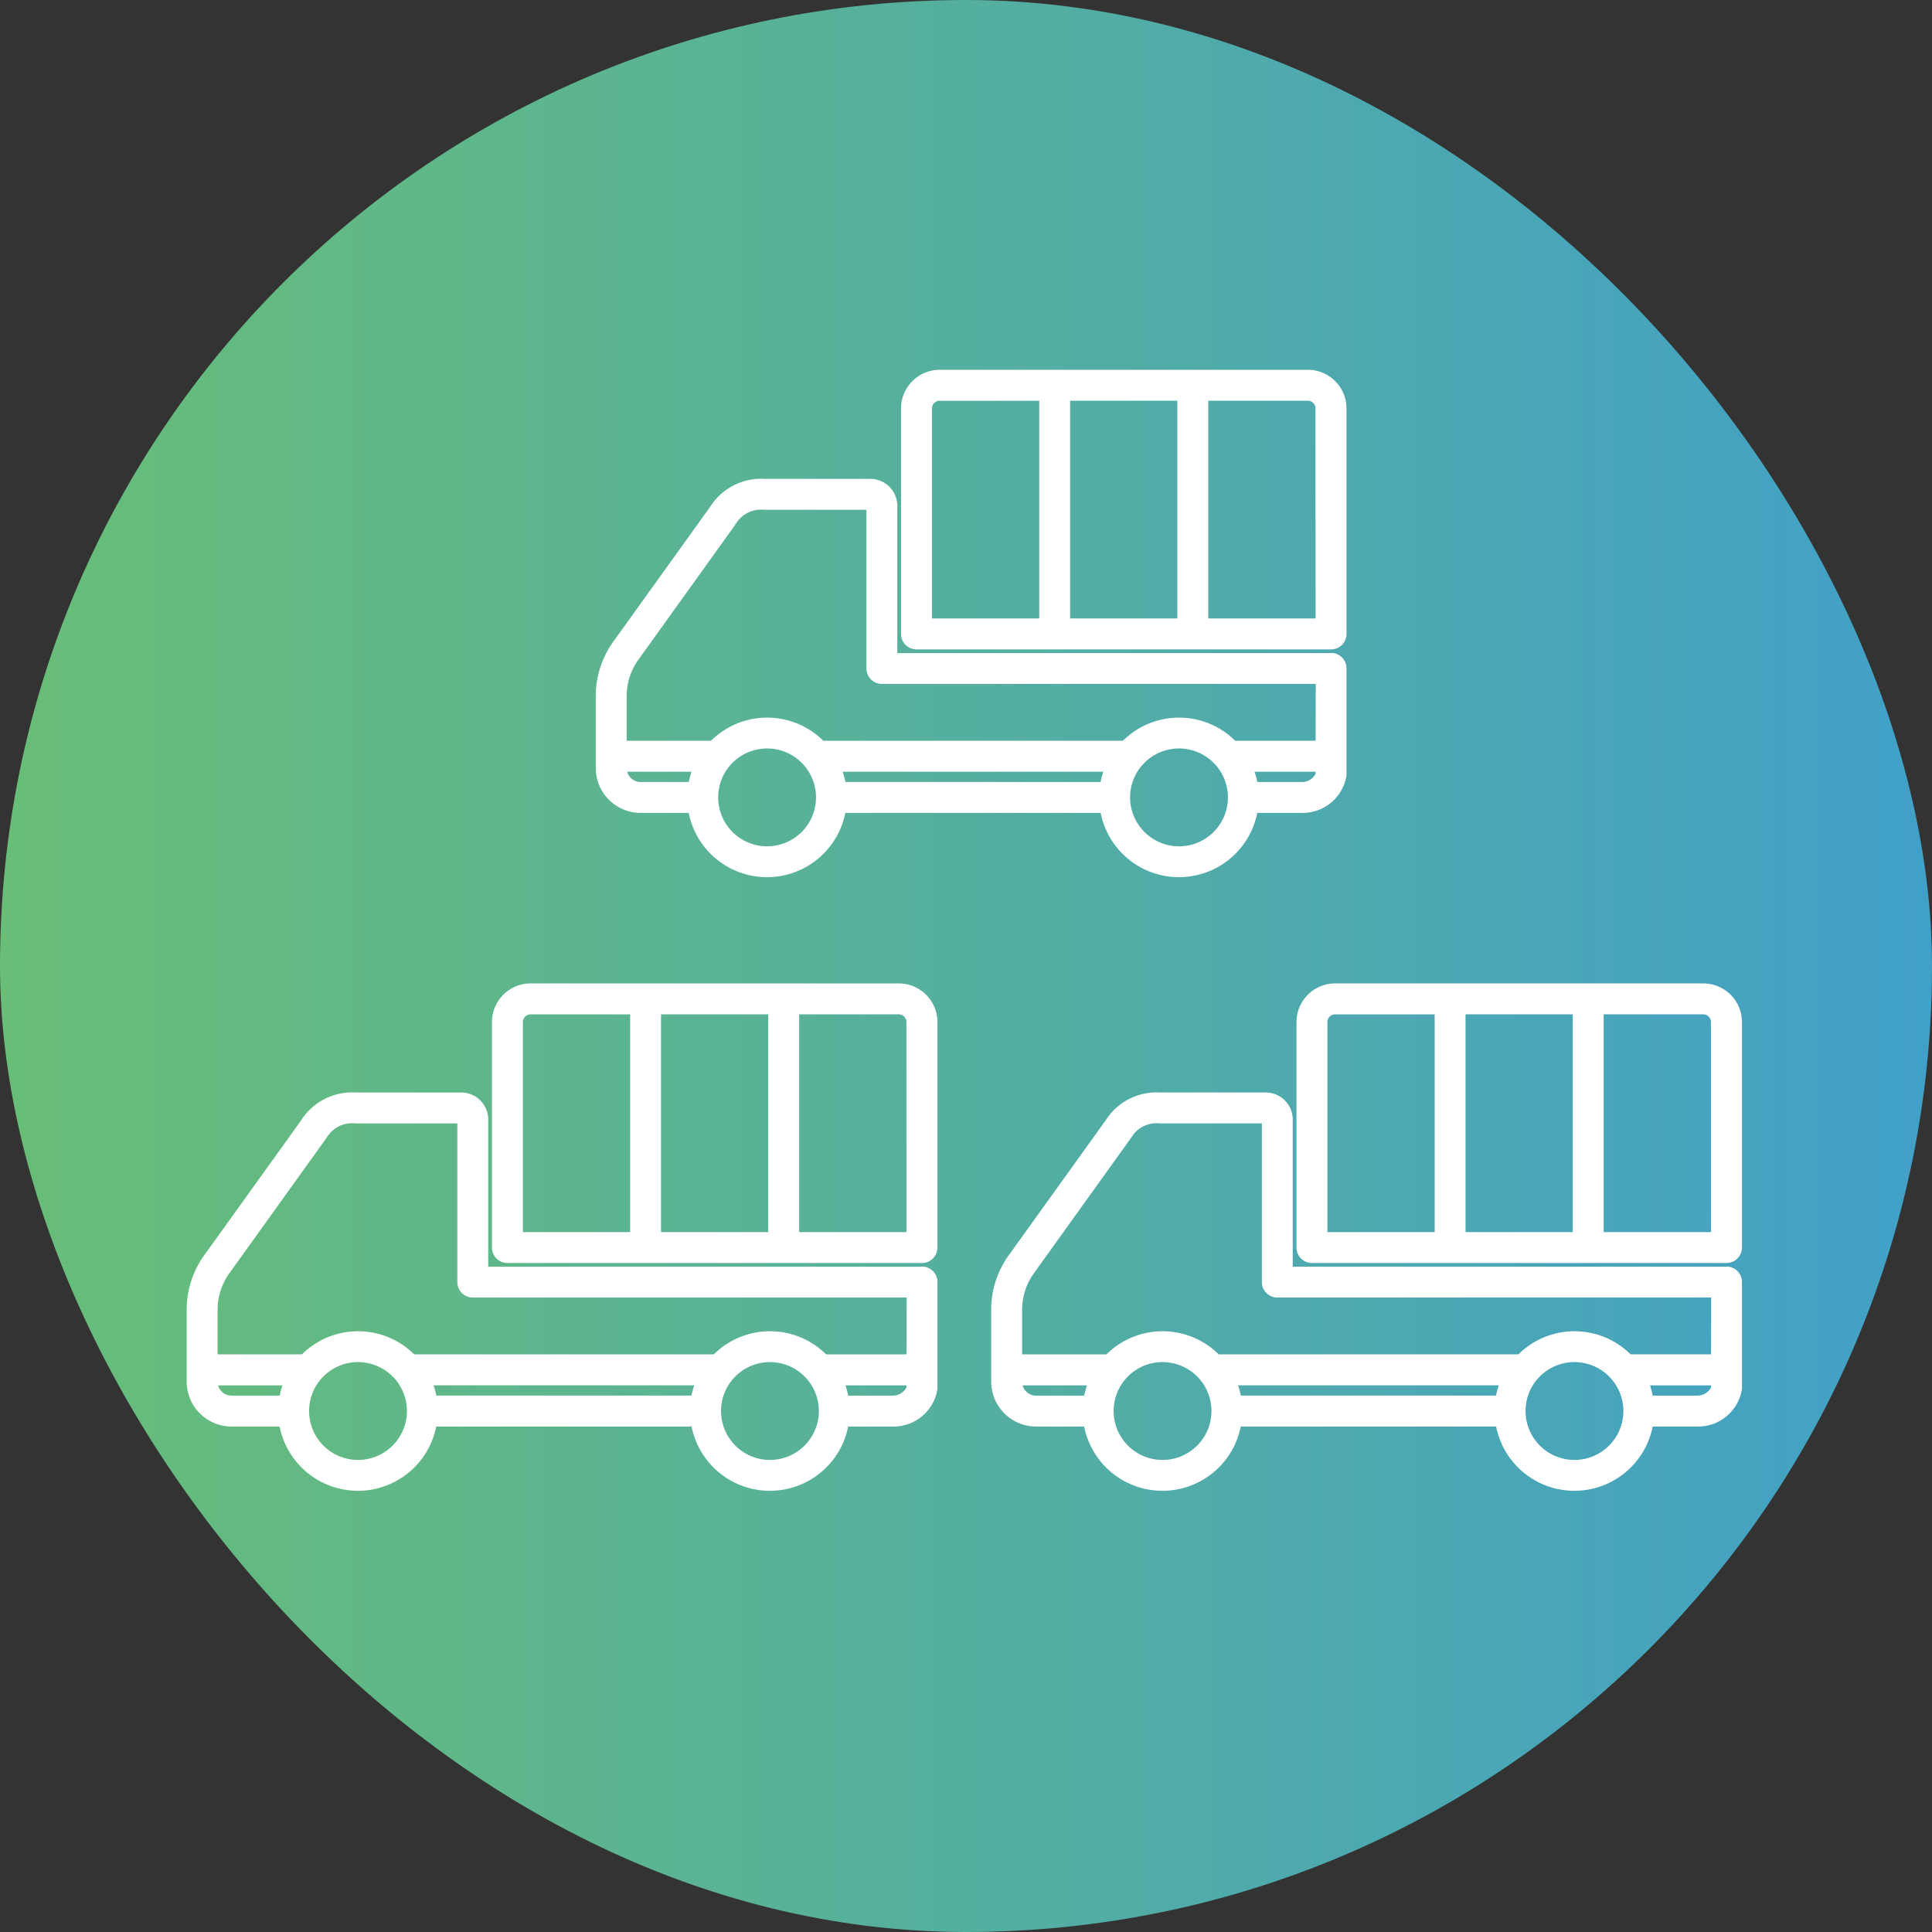
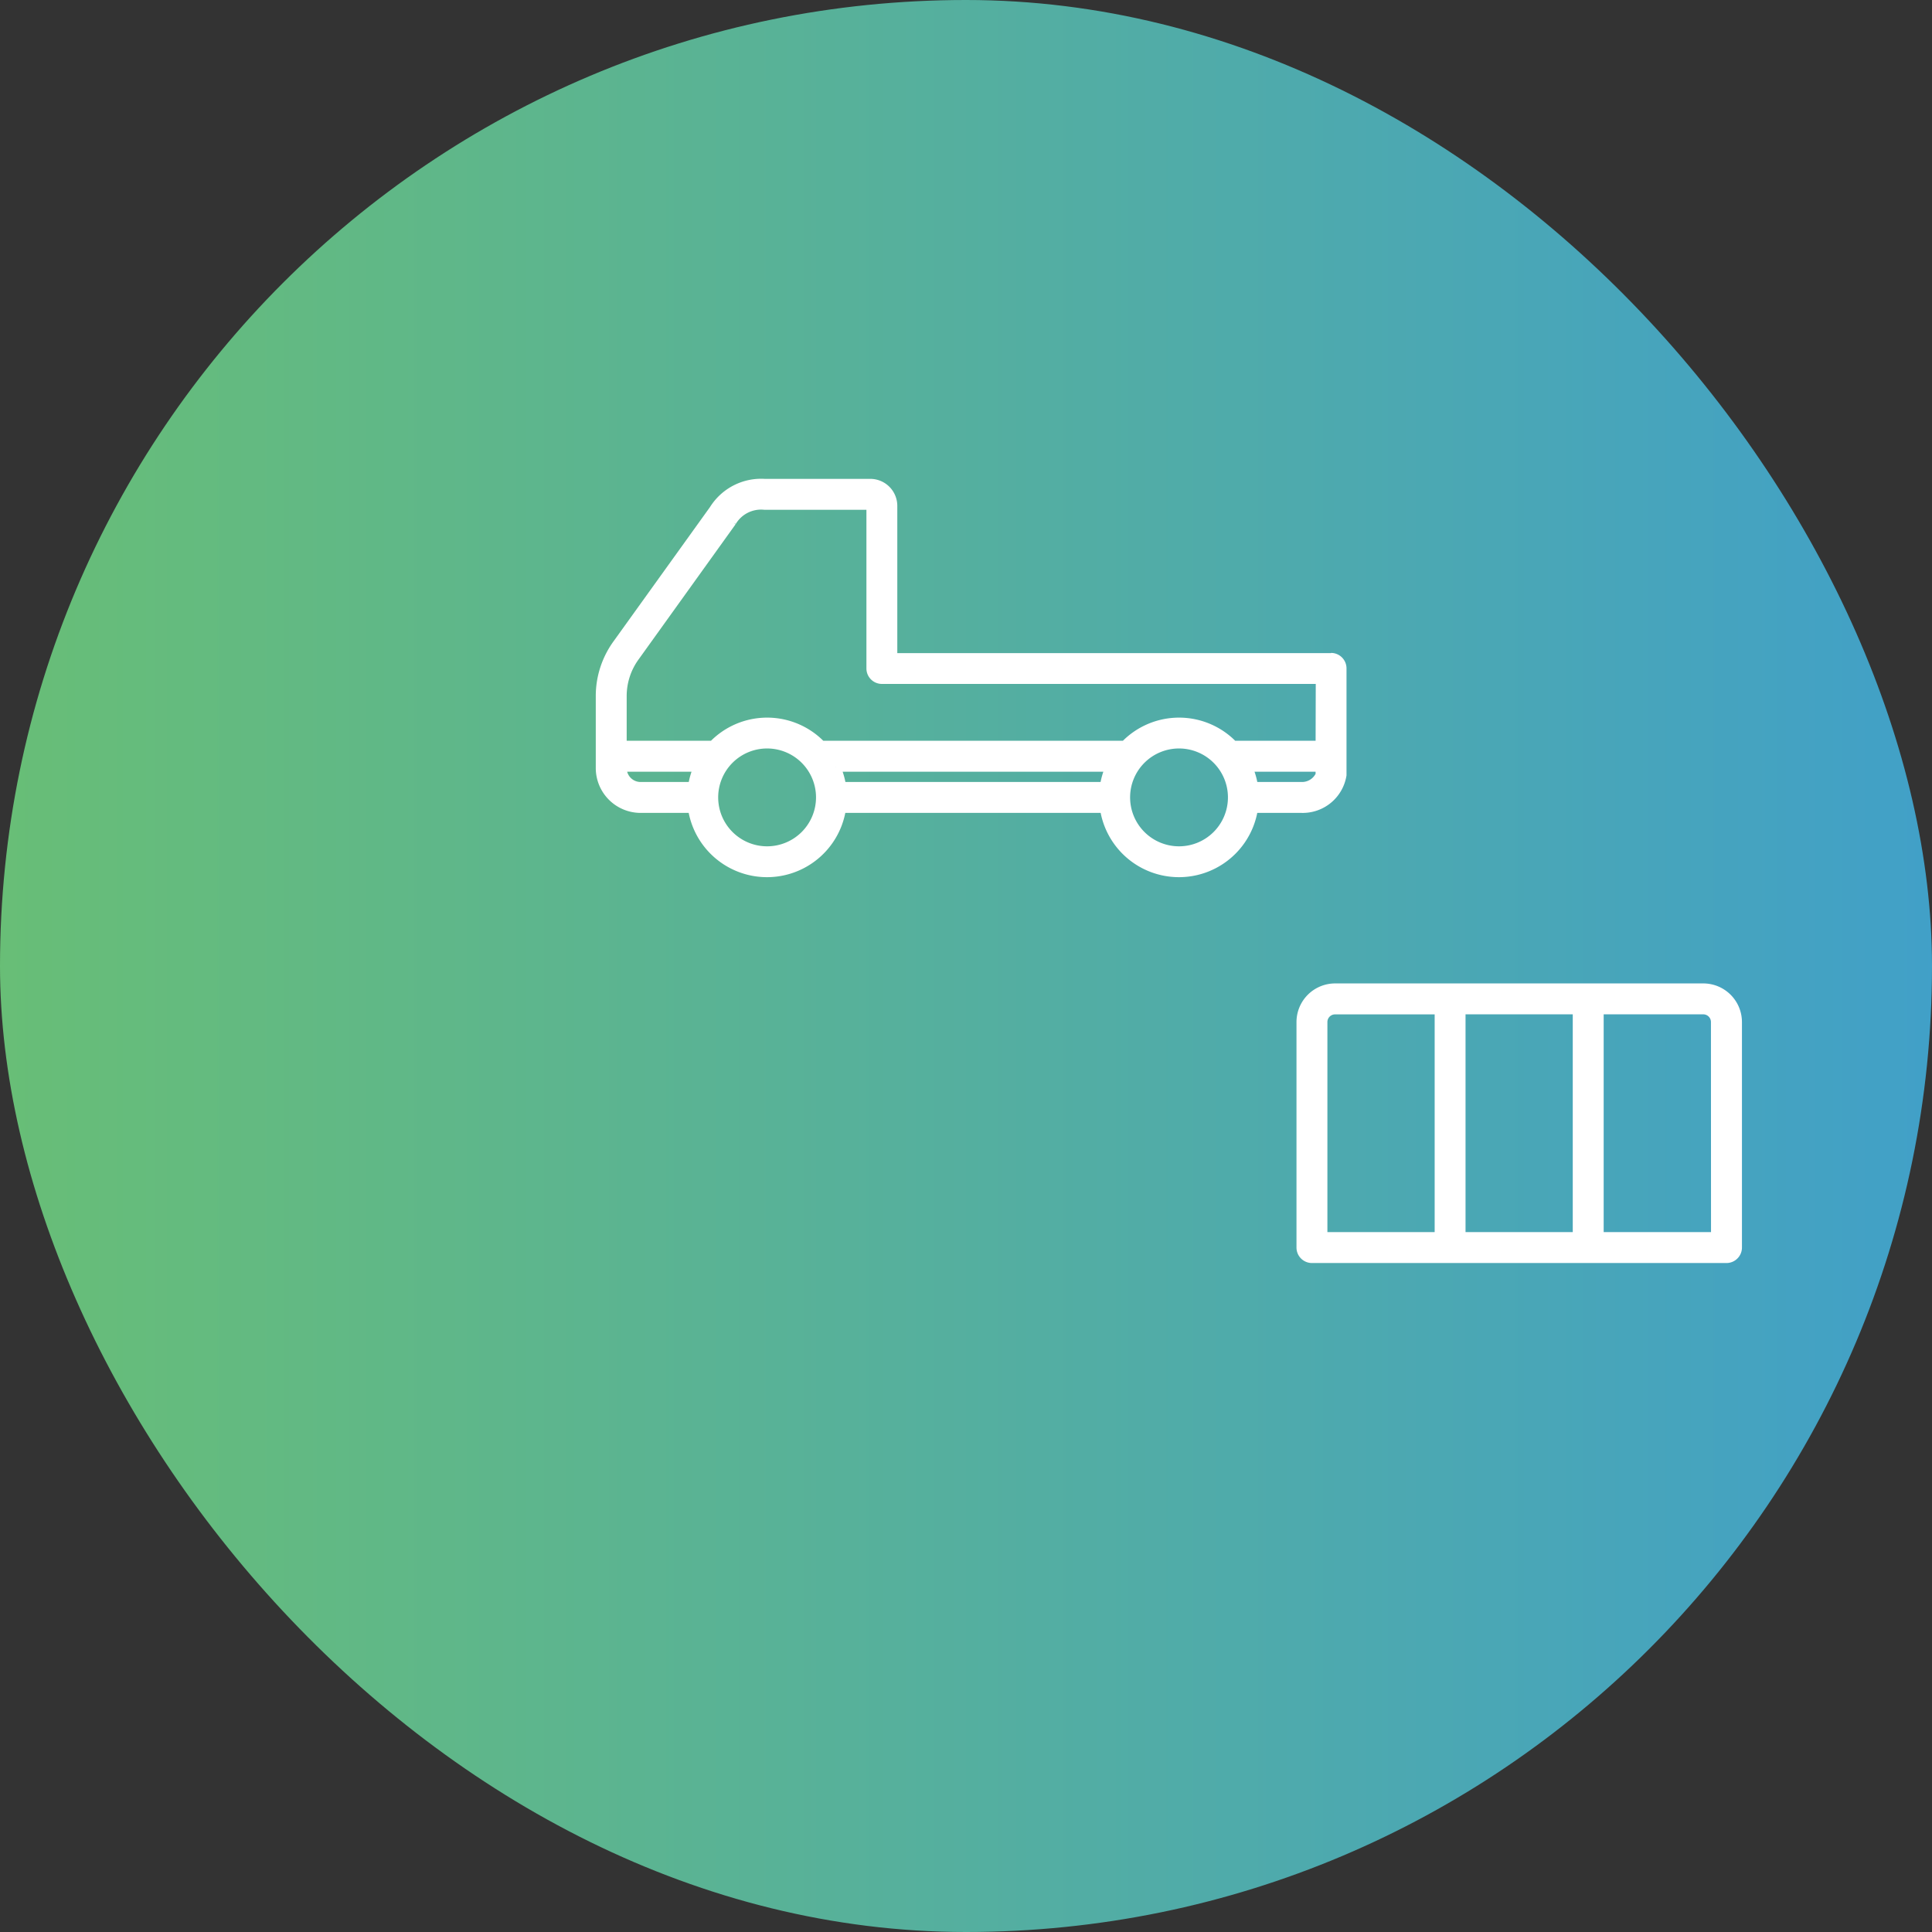
<svg xmlns="http://www.w3.org/2000/svg" id="icon_function15" width="100" height="100" viewBox="0 0 100 100">
  <rect x="0" y="0" width="100" height="100" fill="#333333" stroke="none" />
  <defs>
    <linearGradient id="linear-gradient" y1="0.5" x2="1" y2="0.5" gradientUnits="objectBoundingBox">
      <stop offset="0" stop-color="#68be76" />
      <stop offset="1" stop-color="#41a0c8" />
    </linearGradient>
  </defs>
  <rect id="長方形_20" data-name="長方形 20" width="100" height="100" rx="50" fill="url(#linear-gradient)" />
  <g id="icon_change08" transform="translate(-7701 -1503)">
    <g id="グループ_95" data-name="グループ 95" transform="translate(7732.087 1522.391)">
      <path id="パス_92" data-name="パス 92" d="M80.807,51.7h-22.7V43.829a1.149,1.149,0,0,0-1.148-1.148H51.48a2.871,2.871,0,0,0-2.608,1.346l-4.98,6.932A4.578,4.578,0,0,0,43,53.664V57.4a2.074,2.074,0,0,0,2.071,2.071h2.7a3.882,3.882,0,0,0,7.684,0H69.094a3.882,3.882,0,0,0,7.684,0h2.509a2.044,2.044,0,0,0,2.071-1.711V52.241a.551.551,0,0,0-.551-.551M44.1,57.4v-.06h3.974a3.851,3.851,0,0,0-.3,1.031H45.071A.971.971,0,0,1,44.1,57.4m7.518,4.3A2.782,2.782,0,1,1,54.4,58.919,2.782,2.782,0,0,1,51.618,61.7m3.544-4.362H69.39a3.845,3.845,0,0,0-.3,1.031H55.46a3.851,3.851,0,0,0-.3-1.031M72.939,61.7a2.782,2.782,0,1,1,2.782-2.782A2.782,2.782,0,0,1,72.939,61.7m7.319-3.943a1.049,1.049,0,0,1-.971.614H76.78a3.851,3.851,0,0,0-.3-1.031h3.776Zm0-1.521H75.741a3.873,3.873,0,0,0-5.6,0H54.42a3.873,3.873,0,0,0-5.6,0H44.1V53.664a3.477,3.477,0,0,1,.68-2.056l4.987-6.949.014-.02a1.772,1.772,0,0,1,1.7-.858h5.482a.048.048,0,0,1,.046.046v8.417a.551.551,0,0,0,.551.551H80.267Z" transform="translate(-43 -37.036)" fill="#fff" stroke="#fff" stroke-width="0.5" />
-       <path id="パス_94" data-name="パス 94" d="M74.108,39H55.043A1.751,1.751,0,0,0,53.3,40.749V52.421a.551.551,0,0,0,.551.551H75.306a.551.551,0,0,0,.551-.551V40.749A1.751,1.751,0,0,0,74.108,39M67.6,51.87H61.55V40.1H67.6ZM54.4,40.749a.647.647,0,0,1,.647-.647h5.405V51.87H54.4ZM74.756,51.87H68.7V40.1h5.405a.647.647,0,0,1,.647.647Z" transform="translate(-37.499 -39)" fill="#fff" stroke="#fff" stroke-width="0.5" />
    </g>
    <g id="グループ_95-2" data-name="グループ 95" transform="translate(7710.913 1554.152)">
-       <path id="パス_92-2" data-name="パス 92" d="M80.807,51.7h-22.7V43.829a1.149,1.149,0,0,0-1.148-1.148H51.48a2.871,2.871,0,0,0-2.608,1.346l-4.98,6.932A4.578,4.578,0,0,0,43,53.664V57.4a2.074,2.074,0,0,0,2.071,2.071h2.7a3.882,3.882,0,0,0,7.684,0H69.094a3.882,3.882,0,0,0,7.684,0h2.509a2.044,2.044,0,0,0,2.071-1.711V52.241a.551.551,0,0,0-.551-.551M44.1,57.4v-.06h3.974a3.851,3.851,0,0,0-.3,1.031H45.071A.971.971,0,0,1,44.1,57.4m7.518,4.3A2.782,2.782,0,1,1,54.4,58.919,2.782,2.782,0,0,1,51.618,61.7m3.544-4.362H69.39a3.845,3.845,0,0,0-.3,1.031H55.46a3.851,3.851,0,0,0-.3-1.031M72.939,61.7a2.782,2.782,0,1,1,2.782-2.782A2.782,2.782,0,0,1,72.939,61.7m7.319-3.943a1.049,1.049,0,0,1-.971.614H76.78a3.851,3.851,0,0,0-.3-1.031h3.776Zm0-1.521H75.741a3.873,3.873,0,0,0-5.6,0H54.42a3.873,3.873,0,0,0-5.6,0H44.1V53.664a3.477,3.477,0,0,1,.68-2.056l4.987-6.949.014-.02a1.772,1.772,0,0,1,1.7-.858h5.482a.048.048,0,0,1,.046.046v8.417a.551.551,0,0,0,.551.551H80.267Z" transform="translate(-43 -37.036)" fill="#fff" stroke="#fff" stroke-width="0.5" />
-       <path id="パス_94-2" data-name="パス 94" d="M74.108,39H55.043A1.751,1.751,0,0,0,53.3,40.749V52.421a.551.551,0,0,0,.551.551H75.306a.551.551,0,0,0,.551-.551V40.749A1.751,1.751,0,0,0,74.108,39M67.6,51.87H61.55V40.1H67.6ZM54.4,40.749a.647.647,0,0,1,.647-.647h5.405V51.87H54.4ZM74.756,51.87H68.7V40.1h5.405a.647.647,0,0,1,.647.647Z" transform="translate(-37.499 -39)" fill="#fff" stroke="#fff" stroke-width="0.5" />
-     </g>
+       </g>
    <g id="グループ_95-3" data-name="グループ 95" transform="translate(7752.555 1554.152)">
-       <path id="パス_92-3" data-name="パス 92" d="M80.807,51.7h-22.7V43.829a1.149,1.149,0,0,0-1.148-1.148H51.48a2.871,2.871,0,0,0-2.608,1.346l-4.98,6.932A4.578,4.578,0,0,0,43,53.664V57.4a2.074,2.074,0,0,0,2.071,2.071h2.7a3.882,3.882,0,0,0,7.684,0H69.094a3.882,3.882,0,0,0,7.684,0h2.509a2.044,2.044,0,0,0,2.071-1.711V52.241a.551.551,0,0,0-.551-.551M44.1,57.4v-.06h3.974a3.851,3.851,0,0,0-.3,1.031H45.071A.971.971,0,0,1,44.1,57.4m7.518,4.3A2.782,2.782,0,1,1,54.4,58.919,2.782,2.782,0,0,1,51.618,61.7m3.544-4.362H69.39a3.845,3.845,0,0,0-.3,1.031H55.46a3.851,3.851,0,0,0-.3-1.031M72.939,61.7a2.782,2.782,0,1,1,2.782-2.782A2.782,2.782,0,0,1,72.939,61.7m7.319-3.943a1.049,1.049,0,0,1-.971.614H76.78a3.851,3.851,0,0,0-.3-1.031h3.776Zm0-1.521H75.741a3.873,3.873,0,0,0-5.6,0H54.42a3.873,3.873,0,0,0-5.6,0H44.1V53.664a3.477,3.477,0,0,1,.68-2.056l4.987-6.949.014-.02a1.772,1.772,0,0,1,1.7-.858h5.482a.048.048,0,0,1,.046.046v8.417a.551.551,0,0,0,.551.551H80.267Z" transform="translate(-43 -37.036)" fill="#fff" stroke="#fff" stroke-width="0.5" />
      <path id="パス_94-3" data-name="パス 94" d="M74.108,39H55.043A1.751,1.751,0,0,0,53.3,40.749V52.421a.551.551,0,0,0,.551.551H75.306a.551.551,0,0,0,.551-.551V40.749A1.751,1.751,0,0,0,74.108,39M67.6,51.87H61.55V40.1H67.6ZM54.4,40.749a.647.647,0,0,1,.647-.647h5.405V51.87H54.4ZM74.756,51.87H68.7V40.1h5.405a.647.647,0,0,1,.647.647Z" transform="translate(-37.499 -39)" fill="#fff" stroke="#fff" stroke-width="0.5" />
    </g>
  </g>
</svg>